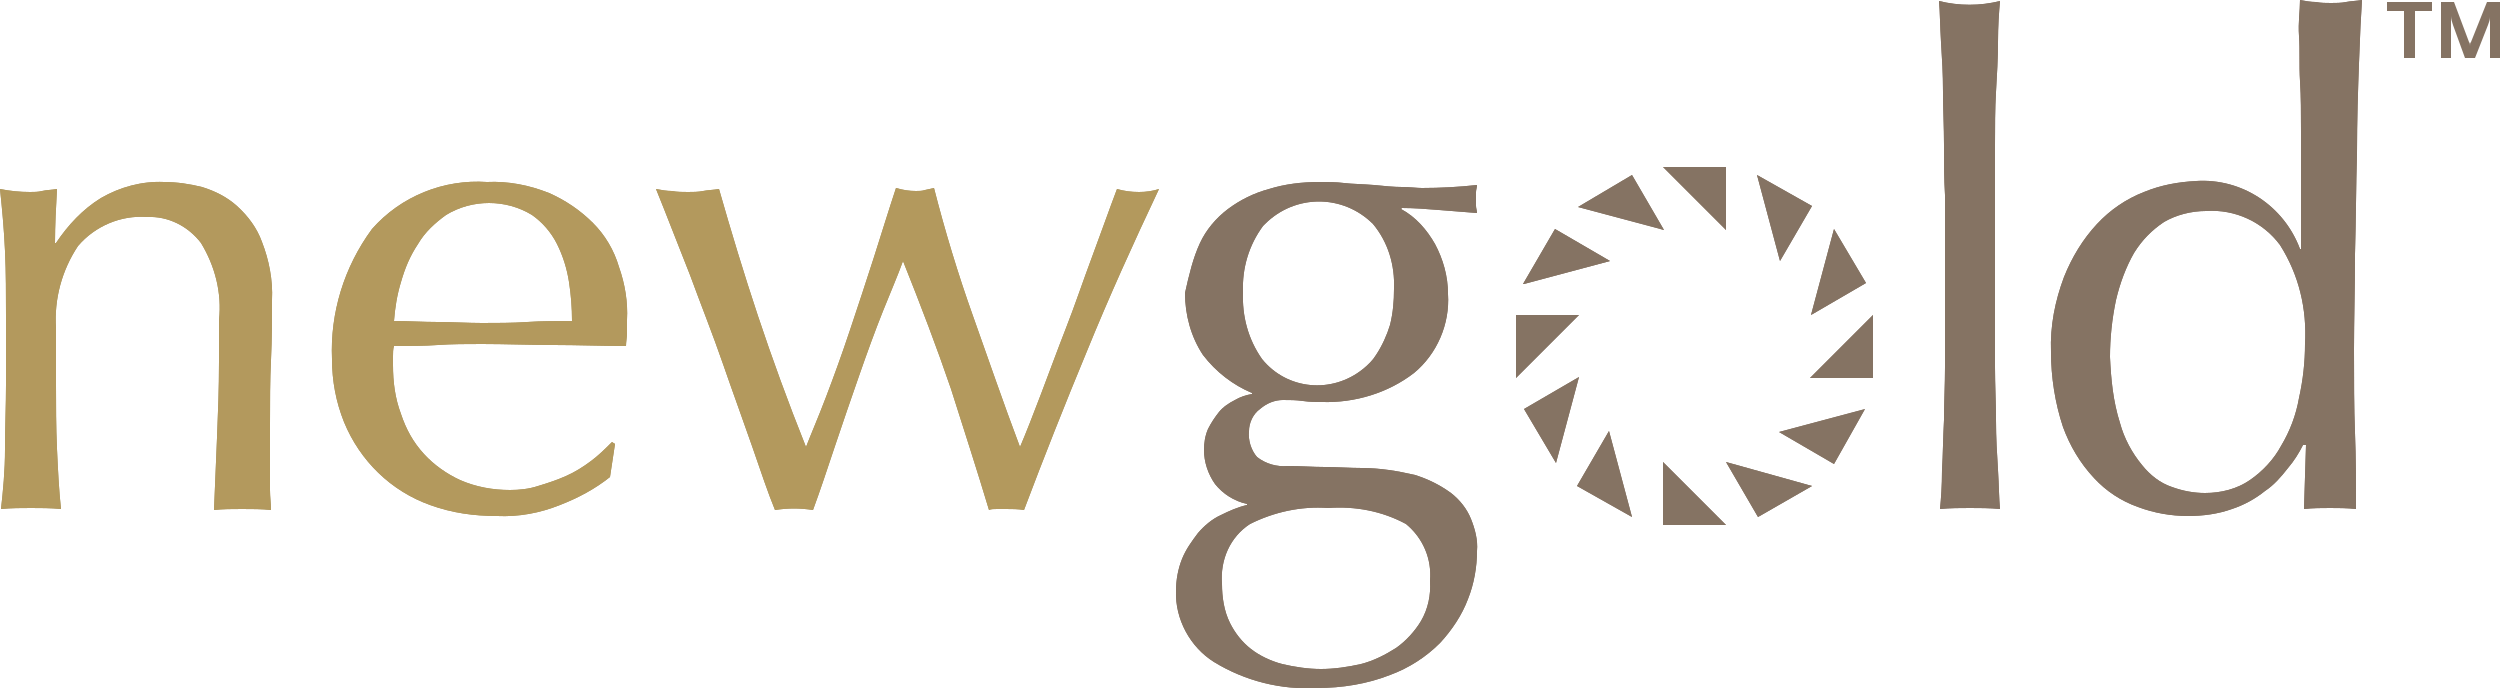
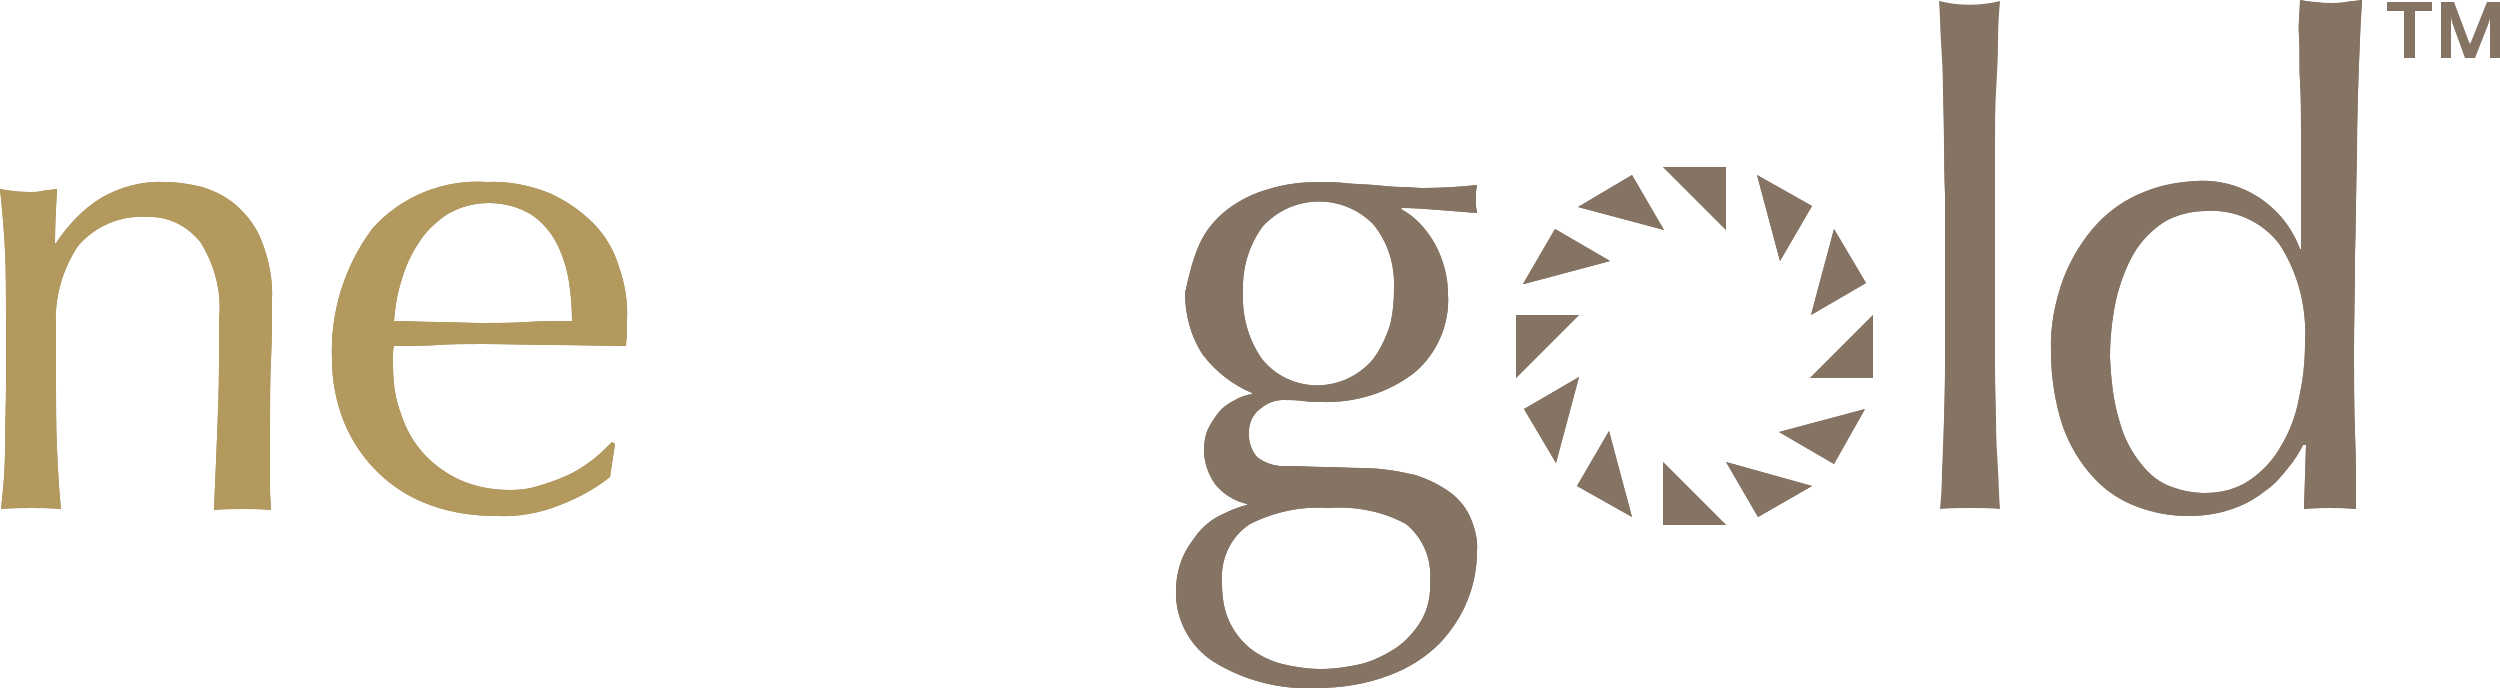
<svg xmlns="http://www.w3.org/2000/svg" version="1.1" id="Layer_1" x="0px" y="0px" viewBox="0 0 250 68.8" style="enable-background:new 0 0 250 68.8;" xml:space="preserve">
  <style type="text/css">
	.st0{fill:#A39161;}
	.st1{fill:#857363;}
	.st2{fill:#B3995D;}
</style>
  <title>V2_logos</title>
  <path class="st0" d="M20.1,24.3c-1.3-1.7-3.3-2.7-5.4-2.6c-2.6-0.2-5.2,0.9-6.9,2.9c-1.6,2.4-2.4,5.3-2.2,8.2v5.7c0,2,0,4.2,0.1,6.4  s0.2,4.2,0.4,6c-1-0.1-2.1-0.1-3-0.1s-2,0-3,0.1c0.2-1.8,0.4-3.8,0.4-6s0.1-4.4,0.1-6.4v-7c0-2,0-4.2-0.1-6.4S0.2,20.8,0,18.9  c1,0.2,2,0.3,3,0.3c0.4,0,0.8,0,1.2-0.1s0.9-0.1,1.5-0.2c-0.1,1.8-0.2,3.6-0.2,5.4h0.1c1.2-1.8,2.7-3.4,4.5-4.5  c1.9-1.1,4.1-1.7,6.3-1.6c1.3,0,2.6,0.2,3.8,0.5c1.3,0.4,2.5,1,3.5,1.9c1.1,1,2,2.2,2.5,3.6c0.7,1.8,1.1,3.8,1,5.8  c0,1.9,0,3.9-0.1,6C27,38,27,40.2,27,42.5v4.4c0,0.7,0,1.4,0,2.1c0,0.7,0.1,1.4,0.1,2c-0.9-0.1-1.9-0.1-2.9-0.1s-1.9,0-2.8,0.1  c0.1-2.3,0.2-4.8,0.3-7.2s0.2-5,0.2-7.6V32C22.2,29.3,21.5,26.6,20.1,24.3" />
  <path class="st0" d="M44.6,21.5c-1.1,0.8-2.1,1.7-2.8,2.9c-0.8,1.2-1.3,2.4-1.7,3.8c-0.4,1.3-0.6,2.6-0.7,3.9c1.4,0,2.9,0.1,4.4,0.1  s3,0.1,4.4,0.1c1.5,0,3,0,4.5-0.1s3-0.1,4.5-0.1c0-1.3-0.1-2.6-0.3-3.9s-0.6-2.6-1.2-3.8c-0.6-1.2-1.5-2.2-2.5-2.9  c-1.3-0.8-2.8-1.2-4.3-1.2S45.9,20.7,44.6,21.5 M37.2,22.9c2.9-3.3,7.2-5,11.5-4.7c2.1-0.1,4.2,0.3,6.2,1.1c1.6,0.7,3.1,1.7,4.4,3  c1.2,1.2,2.1,2.7,2.6,4.4c0.6,1.7,0.9,3.5,0.8,5.3c0,0.5,0,0.9,0,1.3s-0.1,0.9-0.1,1.3c-2.4,0-4.8-0.1-7.2-0.1s-4.8-0.1-7.2-0.1  c-1.5,0-3,0-4.4,0.1s-2.9,0.1-4.4,0.1c-0.1,0.3-0.1,0.7-0.1,1v0.9c0,1.7,0.2,3.3,0.8,4.9c0.5,1.5,1.2,2.8,2.3,4c1,1.1,2.3,2,3.6,2.6  c1.6,0.7,3.3,1,5,1c0.9,0,1.9-0.1,2.8-0.4c1-0.3,1.9-0.6,2.8-1c0.9-0.4,1.7-0.9,2.5-1.5s1.4-1.2,2.1-1.9l0.3,0.2L61,47.7  c-1.5,1.2-3.2,2.1-5,2.8c-2,0.8-4.1,1.2-6.3,1.1c-2.3,0-4.5-0.3-6.7-1.1c-3.9-1.4-7-4.4-8.6-8.3c-0.8-2-1.2-4.1-1.2-6.3  C33,31.3,34.4,26.7,37.2,22.9" />
-   <path class="st0" d="M75.2,44.6c-0.9-2.6-1.9-5.3-2.9-8.2s-2.2-5.9-3.3-8.9c-1.2-3-2.3-5.9-3.4-8.6c0.5,0.1,1.1,0.2,1.6,0.2  c0.5,0.1,1.1,0.1,1.6,0.1s1,0,1.5-0.1s1-0.1,1.6-0.2c1.2,4.2,2.5,8.5,3.9,12.7s3,8.6,4.8,13.1c0.5-1.3,1.2-2.9,2-5s1.6-4.3,2.4-6.7  s1.6-4.8,2.4-7.3s1.5-4.8,2.2-6.9c0.7,0.2,1.3,0.3,2,0.3c0.3,0,0.6,0,0.9-0.1l0.9-0.2c1.1,4.3,2.4,8.6,3.9,12.8s3,8.6,4.7,13.1  c0.6-1.4,1.3-3.2,2.1-5.3c0.8-2.1,1.6-4.3,2.5-6.6s1.7-4.7,2.6-7.1s1.7-4.7,2.5-6.8c0.7,0.2,1.4,0.3,2.2,0.3c0.7,0,1.4-0.1,2-0.3  c-2.6,5.5-5,10.8-7.2,16.2c-2.2,5.3-4.3,10.6-6.3,15.9c-0.6-0.1-1.2-0.1-1.8-0.1h-0.9c-0.3,0-0.6,0-0.8,0.1c-1.2-4-2.5-8-3.8-12.1  c-1.4-4.1-3-8.3-4.8-12.8c-0.5,1.4-1.2,3-2,5s-1.6,4.2-2.4,6.5s-1.6,4.6-2.4,7S82,49.1,81.3,51c-1.3-0.2-2.5-0.2-3.8,0  C76.8,49.3,76.1,47.2,75.2,44.6" />
  <path class="st1" d="M137.3,22.4c-3-3-7.8-3-10.8,0c-0.1,0.1-0.1,0.1-0.2,0.2c-1.4,1.9-2.1,4.2-2,6.6c-0.1,2.4,0.5,4.7,1.9,6.7  c2.5,3.1,7,3.5,10.1,1c0.5-0.4,1-0.9,1.3-1.4c0.6-0.9,1.1-2,1.4-3c0.3-1.2,0.4-2.4,0.4-3.6C139.5,26.5,138.8,24.2,137.3,22.4   M140.6,52.4c-2.4-1.3-5.1-1.8-7.8-1.6c-2.7-0.2-5.4,0.4-7.8,1.6c-2,1.3-3,3.6-2.8,6c0,1.3,0.2,2.7,0.8,3.9c0.5,1,1.2,1.9,2.1,2.6  s2,1.2,3.1,1.5c1.3,0.3,2.6,0.5,3.9,0.5c1.3,0,2.7-0.2,4-0.5c1.2-0.3,2.4-0.9,3.5-1.6c1-0.7,1.9-1.7,2.5-2.7c0.7-1.2,1-2.6,0.9-4  C143.2,55.9,142.3,53.8,140.6,52.4 M120,24.3c0.6-1.3,1.6-2.5,2.8-3.4c1.2-0.9,2.6-1.6,4.1-2c1.6-0.5,3.3-0.7,5-0.7  c0.9,0,1.7,0,2.5,0.1s1.8,0.1,3,0.2c1,0.1,2,0.2,2.8,0.2s1.5,0.1,2,0.1c1.8,0,3.7-0.1,5.5-0.3c0,0.2-0.1,0.5-0.1,0.7s0,0.5,0,0.7  s0,0.5,0,0.7s0.1,0.5,0.1,0.7c-1.3-0.1-2.6-0.2-3.8-0.3s-2.5-0.2-3.7-0.2l-0.1,0.1c1.5,0.8,2.6,2.1,3.4,3.5c0.8,1.5,1.3,3.2,1.3,5  c0.2,3-1.1,6-3.4,7.9c-2.6,2-5.9,3-9.2,2.9c-0.6,0-1.2,0-1.9-0.1s-1.3-0.1-2-0.1c-0.8,0-1.6,0.3-2.3,0.9c-0.7,0.5-1.1,1.4-1.1,2.2  c-0.1,0.9,0.2,1.9,0.8,2.6c0.9,0.7,2,1,3.1,0.9c1.3,0,2.5,0.1,3.7,0.1s2.5,0.1,3.7,0.1c1.8,0,3.6,0.3,5.3,0.7c1.3,0.4,2.5,1,3.6,1.8  c0.9,0.7,1.6,1.6,2,2.6s0.7,2.1,0.6,3.2c0,1.6-0.3,3.3-0.9,4.8c-0.6,1.6-1.6,3.1-2.8,4.4c-1.4,1.4-3.1,2.5-5,3.2  c-2.3,0.9-4.8,1.3-7.3,1.3c-3.6,0.2-7.2-0.7-10.3-2.6c-2.4-1.5-3.9-4.3-3.8-7.1c0-1.1,0.2-2.2,0.6-3.2s1-1.8,1.6-2.6  c0.6-0.7,1.4-1.4,2.3-1.8c0.8-0.4,1.7-0.8,2.6-1v-0.1c-1.3-0.3-2.4-1-3.2-2c-0.7-1-1.1-2.2-1.1-3.4c0-0.7,0.1-1.4,0.4-2.1  c0.3-0.6,0.7-1.2,1.1-1.7s1-0.9,1.6-1.2c0.5-0.3,1.1-0.5,1.7-0.6v-0.1c-1.9-0.8-3.6-2.1-4.9-3.8c-1.2-1.8-1.8-4-1.8-6.2  C118.9,27.5,119.3,25.8,120,24.3" />
-   <path class="st1" d="M194.4,14.5c0-1.8-0.1-3.6-0.1-5.3c0-1.8-0.1-3.4-0.2-5c-0.1-1.6-0.1-3-0.2-4.1c2,0.5,4.1,0.5,6.1,0  c-0.1,1.1-0.2,2.5-0.2,4.1s-0.1,3.3-0.2,5s-0.1,3.5-0.1,5.3s0,3.5,0,5v12.2c0,1.5,0,3.2,0,5s0.1,3.6,0.1,5.3c0,1.8,0.1,3.4,0.2,5  c0.1,1.6,0.1,2.9,0.2,3.9c-1-0.1-2.1-0.1-3-0.1s-2,0-3,0.1c0.1-1,0.2-2.3,0.2-3.9c0.1-1.6,0.1-3.2,0.2-5c0-1.8,0.1-3.5,0.1-5.3  s0-3.5,0-5V19.5C194.4,17.9,194.4,16.3,194.4,14.5" />
  <path class="st1" d="M212,42.3c0.4,1.5,1.2,3,2.2,4.2c0.8,1,1.8,1.8,3,2.2c1.1,0.4,2.2,0.6,3.3,0.6c1.6,0,3.2-0.4,4.5-1.3  c1.3-0.9,2.4-2.1,3.1-3.4c0.9-1.5,1.5-3.1,1.8-4.8c0.4-1.8,0.6-3.6,0.6-5.4c0.2-3.5-0.6-6.9-2.5-9.9c-1.7-2.3-4.5-3.6-7.4-3.4  c-1.5,0-3,0.4-4.2,1.1c-1.2,0.8-2.2,1.8-3,3.1c-0.8,1.4-1.4,3-1.8,4.7c-0.4,1.9-0.6,3.8-0.6,5.7C211.1,37.9,211.3,40.1,212,42.3   M230.3,44.5c-0.4,0.8-0.9,1.6-1.5,2.3c-0.7,0.9-1.4,1.7-2.3,2.3c-1,0.8-2.1,1.4-3.3,1.8c-1.4,0.5-2.9,0.7-4.4,0.7  c-1.7,0-3.4-0.3-5-0.9c-1.7-0.6-3.2-1.6-4.4-2.9c-1.4-1.5-2.4-3.2-3.1-5.1c-0.8-2.4-1.2-5-1.2-7.5c-0.1-2.6,0.4-5.1,1.3-7.5  c0.8-2,1.9-3.8,3.3-5.3c1.3-1.4,2.9-2.5,4.7-3.2c1.7-0.7,3.4-1,5.2-1.1c4.6-0.3,8.8,2.5,10.4,6.8h0.1v-6.6c0-1.7,0-3.4,0-5.2  s0-3.4-0.1-5s0-3.1-0.1-4.5S230,1.1,230,0c0.5,0.1,1.1,0.2,1.6,0.2c0.5,0.1,1,0.1,1.5,0.1s1,0,1.5-0.1s1-0.1,1.6-0.2  c-0.1,1.4-0.2,3.5-0.3,6.3c-0.1,2.7-0.2,5.7-0.2,9c-0.1,3.3-0.1,6.7-0.2,10.1c0,3.5-0.1,6.6-0.1,9.5c0,3.1,0,5.9,0.1,8.4  s0.1,5,0.1,7.6c-0.9-0.1-1.8-0.1-2.6-0.1s-1.7,0-2.6,0.1l0.2-6.4H230.3z" />
  <path class="st1" d="M183.4,22.9l3.2,5.4l-5.5,3.2L183.4,22.9z M187.3,31.5v6.3H181L187.3,31.5z M186.5,40.9L186.5,40.9l-3.1,5.5  l-5.5-3.2L186.5,40.9z M175.7,17.5l5.5,3.1l-3.2,5.5L175.7,17.5L175.7,17.5z M181.2,48.6l-5.4,3.1l-3.2-5.5L181.2,48.6z M166.3,46.2  l6.3,6.3h-6.3V46.2z M172.6,16.7V23l-6.3-6.3H172.6z M160.9,43.1l2.3,8.6l0,0l-5.5-3.1L160.9,43.1z M163.2,17.5l3.2,5.5l-8.6-2.3  L163.2,17.5z M157.9,37.7l-2.3,8.6l-3.2-5.4L157.9,37.7z M155.5,22.9l5.5,3.2l-8.6,2.3h-0.1L155.5,22.9z M151.6,31.5h6.3l-6.3,6.3  V31.5z" />
  <path class="st2" d="M20.1,24.3c-1.3-1.7-3.3-2.7-5.4-2.6c-2.6-0.2-5.2,0.9-6.9,2.9c-1.6,2.4-2.4,5.3-2.2,8.2v5.7c0,2,0,4.2,0.1,6.4  s0.2,4.2,0.4,6c-1-0.1-2.1-0.1-3-0.1s-2,0-3,0.1c0.2-1.8,0.4-3.8,0.4-6s0.1-4.4,0.1-6.4v-7c0-2,0-4.2-0.1-6.4S0.2,20.8,0,18.9  c1,0.2,2,0.3,3,0.3c0.4,0,0.8,0,1.2-0.1s0.9-0.1,1.5-0.2c-0.1,1.8-0.2,3.6-0.2,5.4h0.1c1.2-1.8,2.7-3.4,4.5-4.5  c1.9-1.1,4.1-1.7,6.3-1.6c1.3,0,2.6,0.2,3.8,0.5c1.3,0.4,2.5,1,3.5,1.9c1.1,1,2,2.2,2.5,3.6c0.7,1.8,1.1,3.8,1,5.8  c0,1.9,0,3.9-0.1,6C27,38,27,40.2,27,42.5v4.4c0,0.7,0,1.4,0,2.1c0,0.7,0.1,1.4,0.1,2c-0.9-0.1-1.9-0.1-2.9-0.1s-1.9,0-2.8,0.1  c0.1-2.3,0.2-4.8,0.3-7.2s0.2-5,0.2-7.6V32C22.2,29.3,21.5,26.6,20.1,24.3" />
  <path class="st2" d="M44.6,21.5c-1.1,0.8-2.1,1.7-2.8,2.9c-0.8,1.2-1.3,2.4-1.7,3.8c-0.4,1.3-0.6,2.6-0.7,3.9c1.4,0,2.9,0.1,4.4,0.1  s3,0.1,4.4,0.1c1.5,0,3,0,4.5-0.1s3-0.1,4.5-0.1c0-1.3-0.1-2.6-0.3-3.9s-0.6-2.6-1.2-3.8c-0.6-1.2-1.5-2.2-2.5-2.9  c-1.3-0.8-2.8-1.2-4.3-1.2S45.9,20.7,44.6,21.5 M37.2,22.9c2.9-3.3,7.2-5,11.5-4.7c2.1-0.1,4.2,0.3,6.2,1.1c1.6,0.7,3.1,1.7,4.4,3  c1.2,1.2,2.1,2.7,2.6,4.4c0.6,1.7,0.9,3.5,0.8,5.3c0,0.5,0,0.9,0,1.3s-0.1,0.9-0.1,1.3c-2.4,0-4.8-0.1-7.2-0.1s-4.8-0.1-7.2-0.1  c-1.5,0-3,0-4.4,0.1s-2.9,0.1-4.4,0.1c-0.1,0.3-0.1,0.7-0.1,1v0.9c0,1.7,0.2,3.3,0.8,4.9c0.5,1.5,1.2,2.8,2.3,4c1,1.1,2.3,2,3.6,2.6  c1.6,0.7,3.3,1,5,1c0.9,0,1.9-0.1,2.8-0.4c1-0.3,1.9-0.6,2.8-1c0.9-0.4,1.7-0.9,2.5-1.5s1.4-1.2,2.1-1.9l0.3,0.2L61,47.7  c-1.5,1.2-3.2,2.1-5,2.8c-2,0.8-4.1,1.2-6.3,1.1c-2.3,0-4.5-0.3-6.7-1.1c-3.9-1.4-7-4.4-8.6-8.3c-0.8-2-1.2-4.1-1.2-6.3  C33,31.3,34.4,26.7,37.2,22.9" />
-   <path class="st2" d="M75.2,44.6c-0.9-2.6-1.9-5.3-2.9-8.2s-2.2-5.9-3.3-8.9c-1.2-3-2.3-5.9-3.4-8.6c0.5,0.1,1.1,0.2,1.6,0.2  c0.5,0.1,1.1,0.1,1.6,0.1s1,0,1.5-0.1s1-0.1,1.6-0.2c1.2,4.2,2.5,8.5,3.9,12.7s3,8.6,4.8,13.1c0.5-1.3,1.2-2.9,2-5s1.6-4.3,2.4-6.7  s1.6-4.8,2.4-7.3s1.5-4.8,2.2-6.9c0.7,0.2,1.3,0.3,2,0.3c0.3,0,0.6,0,0.9-0.1l0.9-0.2c1.1,4.3,2.4,8.6,3.9,12.8s3,8.6,4.7,13.1  c0.6-1.4,1.3-3.2,2.1-5.3c0.8-2.1,1.6-4.3,2.5-6.6s1.7-4.7,2.6-7.1s1.7-4.7,2.5-6.8c0.7,0.2,1.4,0.3,2.2,0.3c0.7,0,1.4-0.1,2-0.3  c-2.6,5.5-5,10.8-7.2,16.2c-2.2,5.3-4.3,10.6-6.3,15.9c-0.6-0.1-1.2-0.1-1.8-0.1h-0.9c-0.3,0-0.6,0-0.8,0.1c-1.2-4-2.5-8-3.8-12.1  c-1.4-4.1-3-8.3-4.8-12.8c-0.5,1.4-1.2,3-2,5s-1.6,4.2-2.4,6.5s-1.6,4.6-2.4,7S82,49.1,81.3,51c-1.3-0.2-2.5-0.2-3.8,0  C76.8,49.3,76.1,47.2,75.2,44.6" />
  <path class="st1" d="M137.3,22.4c-3-3-7.8-3-10.8,0c-0.1,0.1-0.1,0.1-0.2,0.2c-1.4,1.9-2.1,4.2-2,6.6c-0.1,2.4,0.5,4.7,1.9,6.7  c2.5,3.1,7,3.5,10.1,1c0.5-0.4,1-0.9,1.3-1.4c0.6-0.9,1.1-2,1.4-3c0.3-1.2,0.4-2.4,0.4-3.6C139.5,26.5,138.8,24.2,137.3,22.4   M140.6,52.4c-2.4-1.3-5.1-1.8-7.8-1.6c-2.7-0.2-5.4,0.4-7.8,1.6c-2,1.3-3,3.6-2.8,6c0,1.3,0.2,2.7,0.8,3.9c0.5,1,1.2,1.9,2.1,2.6  s2,1.2,3.1,1.5c1.3,0.3,2.6,0.5,3.9,0.5c1.3,0,2.7-0.2,4-0.5c1.2-0.3,2.4-0.9,3.5-1.6c1-0.7,1.9-1.7,2.5-2.7c0.7-1.2,1-2.6,0.9-4  C143.2,55.9,142.3,53.8,140.6,52.4 M120,24.3c0.6-1.3,1.6-2.5,2.8-3.4c1.2-0.9,2.6-1.6,4.1-2c1.6-0.5,3.3-0.7,5-0.7  c0.9,0,1.7,0,2.5,0.1s1.8,0.1,3,0.2c1,0.1,2,0.2,2.8,0.2s1.5,0.1,2,0.1c1.8,0,3.7-0.1,5.5-0.3c0,0.2-0.1,0.5-0.1,0.7s0,0.5,0,0.7  s0,0.5,0,0.7s0.1,0.5,0.1,0.7c-1.3-0.1-2.6-0.2-3.8-0.3s-2.5-0.2-3.7-0.2l-0.1,0.1c1.5,0.8,2.6,2.1,3.4,3.5c0.8,1.5,1.3,3.2,1.3,5  c0.2,3-1.1,6-3.4,7.9c-2.6,2-5.9,3-9.2,2.9c-0.6,0-1.2,0-1.9-0.1s-1.3-0.1-2-0.1c-0.8,0-1.6,0.3-2.3,0.9c-0.7,0.5-1.1,1.4-1.1,2.2  c-0.1,0.9,0.2,1.9,0.8,2.6c0.9,0.7,2,1,3.1,0.9c1.3,0,2.5,0.1,3.7,0.1s2.5,0.1,3.7,0.1c1.8,0,3.6,0.3,5.3,0.7c1.3,0.4,2.5,1,3.6,1.8  c0.9,0.7,1.6,1.6,2,2.6s0.7,2.1,0.6,3.2c0,1.6-0.3,3.3-0.9,4.8c-0.6,1.6-1.6,3.1-2.8,4.4c-1.4,1.4-3.1,2.5-5,3.2  c-2.3,0.9-4.8,1.3-7.3,1.3c-3.6,0.2-7.2-0.7-10.3-2.6c-2.4-1.5-3.9-4.3-3.8-7.1c0-1.1,0.2-2.2,0.6-3.2s1-1.8,1.6-2.6  c0.6-0.7,1.4-1.4,2.3-1.8c0.8-0.4,1.7-0.8,2.6-1v-0.1c-1.3-0.3-2.4-1-3.2-2c-0.7-1-1.1-2.2-1.1-3.4c0-0.7,0.1-1.4,0.4-2.1  c0.3-0.6,0.7-1.2,1.1-1.7s1-0.9,1.6-1.2c0.5-0.3,1.1-0.5,1.7-0.6v-0.1c-1.9-0.8-3.6-2.1-4.9-3.8c-1.2-1.8-1.8-4-1.8-6.2  C118.9,27.5,119.3,25.8,120,24.3" />
  <path class="st1" d="M194.4,14.5c0-1.8-0.1-3.6-0.1-5.3c0-1.8-0.1-3.4-0.2-5c-0.1-1.6-0.1-3-0.2-4.1c2,0.5,4.1,0.5,6.1,0  c-0.1,1.1-0.2,2.5-0.2,4.1s-0.1,3.3-0.2,5s-0.1,3.5-0.1,5.3s0,3.5,0,5v12.2c0,1.5,0,3.2,0,5s0.1,3.6,0.1,5.3c0,1.8,0.1,3.4,0.2,5  c0.1,1.6,0.1,2.9,0.2,3.9c-1-0.1-2.1-0.1-3-0.1s-2,0-3,0.1c0.1-1,0.2-2.3,0.2-3.9c0.1-1.6,0.1-3.2,0.2-5c0-1.8,0.1-3.5,0.1-5.3  s0-3.5,0-5V19.5C194.4,17.9,194.4,16.3,194.4,14.5" />
  <path class="st1" d="M212,42.3c0.4,1.5,1.2,3,2.2,4.2c0.8,1,1.8,1.8,3,2.2c1.1,0.4,2.2,0.6,3.3,0.6c1.6,0,3.2-0.4,4.5-1.3  c1.3-0.9,2.4-2.1,3.1-3.4c0.9-1.5,1.5-3.1,1.8-4.8c0.4-1.8,0.6-3.6,0.6-5.4c0.2-3.5-0.6-6.9-2.5-9.9c-1.7-2.3-4.5-3.6-7.4-3.4  c-1.5,0-3,0.4-4.2,1.1c-1.2,0.8-2.2,1.8-3,3.1c-0.8,1.4-1.4,3-1.8,4.7c-0.4,1.9-0.6,3.8-0.6,5.7C211.1,37.9,211.3,40.1,212,42.3   M230.3,44.5c-0.4,0.8-0.9,1.6-1.5,2.3c-0.7,0.9-1.4,1.7-2.3,2.3c-1,0.8-2.1,1.4-3.3,1.8c-1.4,0.5-2.9,0.7-4.4,0.7  c-1.7,0-3.4-0.3-5-0.9c-1.7-0.6-3.2-1.6-4.4-2.9c-1.4-1.5-2.4-3.2-3.1-5.1c-0.8-2.4-1.2-5-1.2-7.5c-0.1-2.6,0.4-5.1,1.3-7.5  c0.8-2,1.9-3.8,3.3-5.3c1.3-1.4,2.9-2.5,4.7-3.2c1.7-0.7,3.4-1,5.2-1.1c4.6-0.3,8.8,2.5,10.4,6.8h0.1v-6.6c0-1.7,0-3.4,0-5.2  s0-3.4-0.1-5s0-3.1-0.1-4.5S230,1.1,230,0c0.5,0.1,1.1,0.2,1.6,0.2c0.5,0.1,1,0.1,1.5,0.1s1,0,1.5-0.1s1-0.1,1.6-0.2  c-0.1,1.4-0.2,3.5-0.3,6.3c-0.1,2.7-0.2,5.7-0.2,9c-0.1,3.3-0.1,6.7-0.2,10.1c0,3.5-0.1,6.6-0.1,9.5c0,3.1,0,5.9,0.1,8.4  s0.1,5,0.1,7.6c-0.9-0.1-1.8-0.1-2.6-0.1s-1.7,0-2.6,0.1l0.2-6.4H230.3z" />
  <path class="st1" d="M183.4,22.9l3.2,5.4l-5.5,3.2L183.4,22.9z M187.3,31.5v6.3H181L187.3,31.5z M186.5,40.9L186.5,40.9l-3.1,5.5  l-5.5-3.2L186.5,40.9z M175.7,17.5l5.5,3.1l-3.2,5.5L175.7,17.5L175.7,17.5z M181.2,48.6l-5.4,3.1l-3.2-5.5L181.2,48.6z M166.3,46.2  l6.3,6.3h-6.3V46.2z M172.6,16.7V23l-6.3-6.3H172.6z M160.9,43.1l2.3,8.6l0,0l-5.5-3.1L160.9,43.1z M163.2,17.5l3.2,5.5l-8.6-2.3  L163.2,17.5z M157.9,37.7l-2.3,8.6l-3.2-5.4L157.9,37.7z M155.5,22.9l5.5,3.2l-8.6,2.3h-0.1L155.5,22.9z M151.6,31.5h6.3l-6.3,6.3  V31.5z" />
  <path class="st1" d="M241.5,1.1v4.7h-1.1V1.1h-1.7V0.2h4.5v0.9H241.5z" />
  <path class="st1" d="M249,5.8V1.7c0,0.3-0.1,0.5-0.2,0.8l-1.3,3.3h-1l-1.2-3.3c-0.1-0.3-0.2-0.6-0.2-0.9v4.2h-1V0.2h1.3l1.5,4  c0.1,0.1,0.1,0.3,0.1,0.4c0-0.2,0-0.3,0.1-0.4l1.6-4h1.3v5.6L249,5.8z" />
</svg>